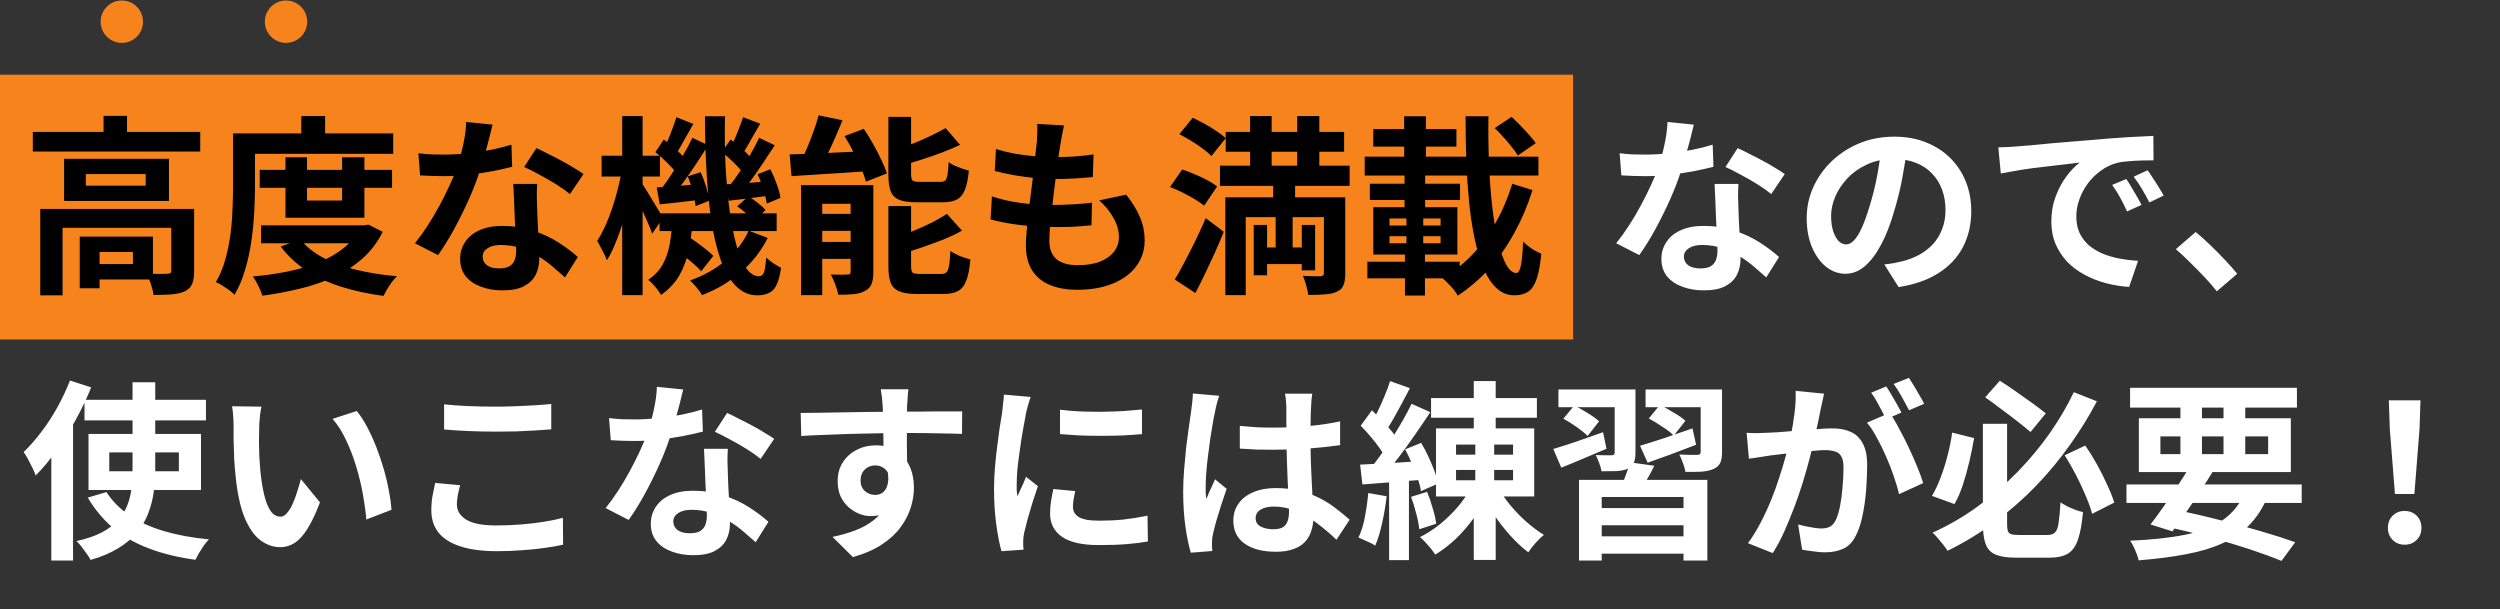
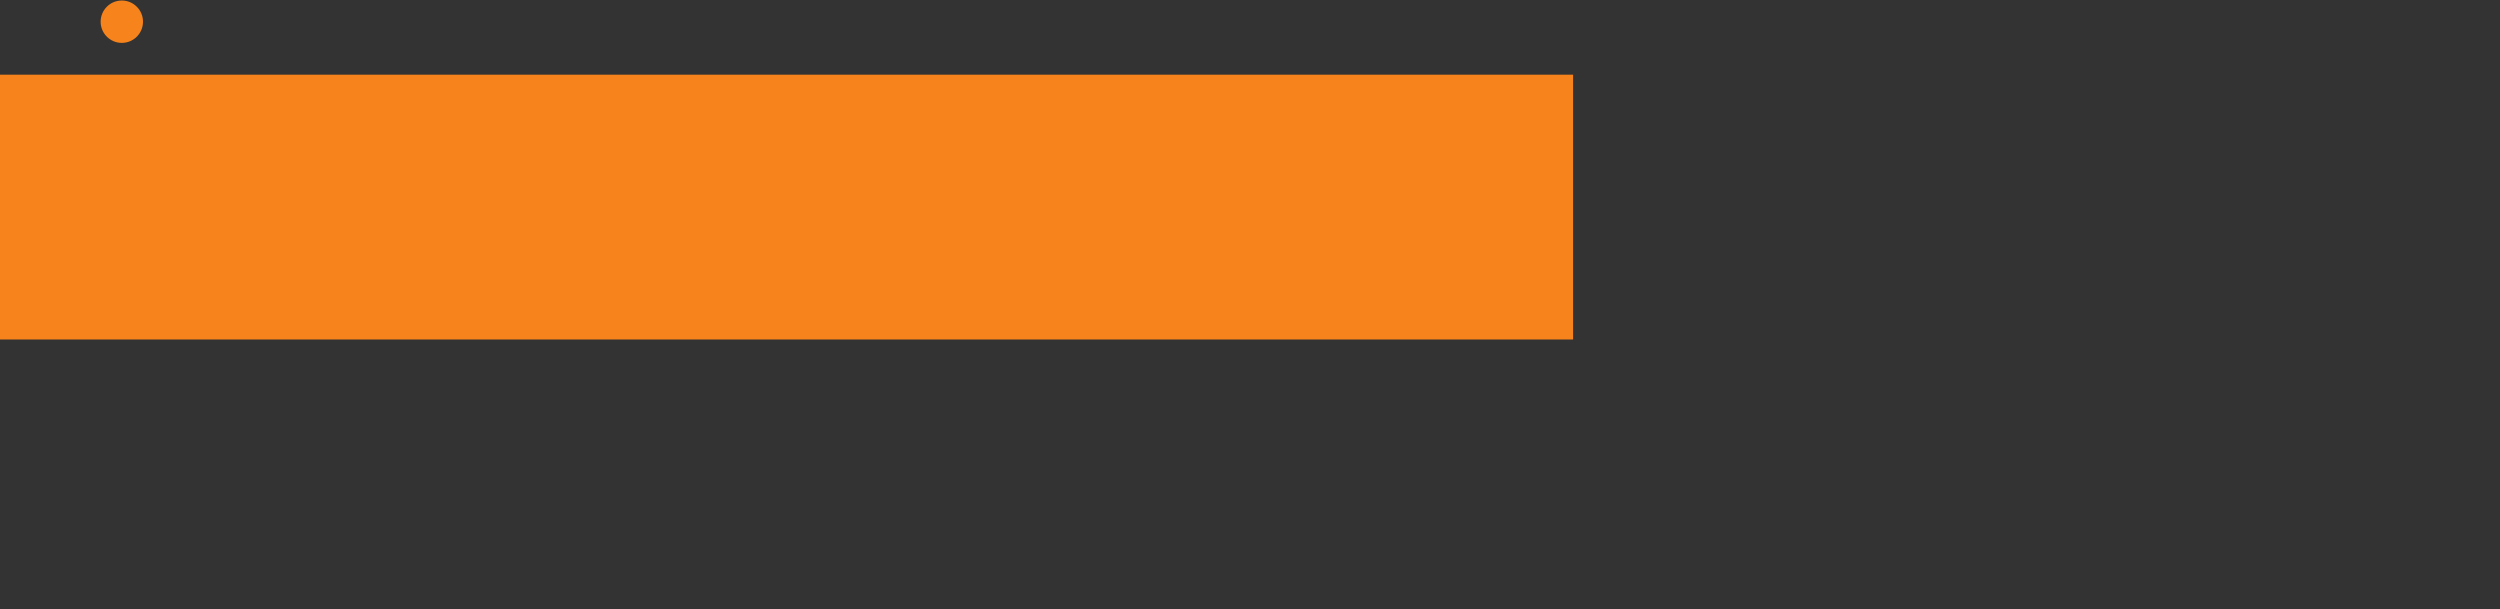
<svg xmlns="http://www.w3.org/2000/svg" width="472" height="115" viewBox="0 0 472 115" fill="none">
  <rect x="0" y="0" width="472" height="115" fill="#333333" stroke="none" />
  <rect y="14.098" width="297" height="50" fill="#F6831B" />
-   <path d="M6.196 24.903H37.804V28.611H6.196V24.903ZM19.552 21.879H23.98V26.739H19.552V21.879ZM7.6 39.447H33.952V43.011H11.812V55.755H7.6V39.447ZM32.332 39.447H36.652V51.183C36.652 52.167 36.532 52.959 36.292 53.559C36.052 54.183 35.584 54.663 34.888 54.999C34.192 55.311 33.364 55.503 32.404 55.575C31.444 55.647 30.304 55.683 28.984 55.683C28.912 55.083 28.744 54.387 28.48 53.595C28.216 52.827 27.94 52.179 27.652 51.651C28.492 51.675 29.296 51.699 30.064 51.723C30.856 51.723 31.372 51.711 31.612 51.687C31.9 51.663 32.092 51.615 32.188 51.543C32.284 51.471 32.332 51.327 32.332 51.111V39.447ZM15.052 44.667H18.796V54.423H15.052V44.667ZM16.96 44.667H28.876V52.767H16.96V49.851H25.096V47.583H16.96V44.667ZM16.204 32.859V35.055H27.508V32.859H16.204ZM12.1 29.979H31.9V37.935H12.1V29.979ZM49.036 32.067H74.02V35.451H49.036V32.067ZM49.288 42.543H69.052V45.927H49.288V42.543ZM53.896 29.691H57.964V37.863H64.588V29.691H68.8V41.103H53.896V29.691ZM67.972 42.543H68.8L69.556 42.399L72.256 43.767C71.296 45.711 70.036 47.379 68.476 48.771C66.94 50.139 65.176 51.291 63.184 52.227C61.216 53.163 59.08 53.907 56.776 54.459C54.472 55.035 52.06 55.491 49.54 55.827C49.372 55.275 49.108 54.639 48.748 53.919C48.412 53.223 48.076 52.647 47.74 52.191C50.02 51.999 52.216 51.687 54.328 51.255C56.464 50.823 58.42 50.247 60.196 49.527C61.972 48.807 63.52 47.919 64.84 46.863C66.184 45.783 67.228 44.535 67.972 43.119V42.543ZM56.704 45.207C57.784 46.551 59.224 47.703 61.024 48.663C62.824 49.599 64.9 50.355 67.252 50.931C69.604 51.507 72.172 51.915 74.956 52.155C74.644 52.443 74.32 52.803 73.984 53.235C73.672 53.691 73.372 54.147 73.084 54.603C72.82 55.059 72.592 55.479 72.4 55.863C69.496 55.479 66.832 54.903 64.408 54.135C61.984 53.367 59.812 52.359 57.892 51.111C55.972 49.839 54.34 48.315 52.996 46.539L56.704 45.207ZM56.884 21.915H61.384V27.351H56.884V21.915ZM46.084 25.191H74.236V29.043H46.084V25.191ZM43.996 25.191H48.136V35.307C48.136 36.795 48.088 38.415 47.992 40.167C47.896 41.919 47.716 43.719 47.452 45.567C47.188 47.415 46.792 49.215 46.264 50.967C45.76 52.695 45.1 54.255 44.284 55.647C44.044 55.407 43.708 55.119 43.276 54.783C42.844 54.471 42.4 54.171 41.944 53.883C41.488 53.595 41.092 53.391 40.756 53.271C41.5 51.999 42.088 50.595 42.52 49.059C42.952 47.523 43.276 45.963 43.492 44.379C43.708 42.771 43.84 41.187 43.888 39.627C43.96 38.067 43.996 36.627 43.996 35.307V25.191ZM78.988 28.935C79.756 29.031 80.572 29.103 81.436 29.151C82.324 29.175 83.104 29.187 83.776 29.187C85.264 29.187 86.764 29.103 88.276 28.935C89.812 28.767 91.288 28.551 92.704 28.287C94.12 27.999 95.404 27.675 96.556 27.315L96.7 31.491C95.668 31.755 94.432 32.031 92.992 32.319C91.576 32.583 90.076 32.811 88.492 33.003C86.908 33.171 85.348 33.255 83.812 33.255C83.092 33.255 82.36 33.243 81.616 33.219C80.872 33.195 80.104 33.159 79.312 33.111L78.988 28.935ZM92.992 23.535C92.848 24.135 92.656 24.915 92.416 25.875C92.176 26.835 91.9 27.843 91.588 28.899C91.3 29.955 90.988 30.999 90.652 32.031C90.124 33.759 89.428 35.595 88.564 37.539C87.7 39.483 86.764 41.379 85.756 43.227C84.748 45.075 83.728 46.719 82.696 48.159L78.34 45.927C79.156 44.919 79.96 43.803 80.752 42.579C81.544 41.355 82.288 40.095 82.984 38.799C83.68 37.503 84.304 36.255 84.856 35.055C85.432 33.831 85.888 32.727 86.224 31.743C86.68 30.471 87.076 29.055 87.412 27.495C87.772 25.911 87.976 24.423 88.024 23.031L92.992 23.535ZM101.416 34.731C101.368 35.499 101.344 36.267 101.344 37.035C101.368 37.779 101.392 38.547 101.416 39.339C101.44 39.891 101.464 40.599 101.488 41.463C101.536 42.303 101.584 43.203 101.632 44.163C101.68 45.099 101.716 45.999 101.74 46.863C101.788 47.703 101.812 48.375 101.812 48.879C101.812 49.983 101.584 50.991 101.128 51.903C100.672 52.791 99.94 53.499 98.932 54.027C97.948 54.555 96.592 54.819 94.864 54.819C93.376 54.819 92.032 54.591 90.832 54.135C89.632 53.703 88.672 53.055 87.952 52.191C87.232 51.303 86.872 50.199 86.872 48.879C86.872 47.703 87.184 46.647 87.808 45.711C88.432 44.751 89.332 44.007 90.508 43.479C91.708 42.927 93.148 42.651 94.828 42.651C96.94 42.651 98.884 42.951 100.66 43.551C102.436 44.127 104.032 44.871 105.448 45.783C106.864 46.695 108.076 47.607 109.084 48.519L106.672 52.371C106.024 51.795 105.28 51.147 104.44 50.427C103.624 49.707 102.7 49.035 101.668 48.411C100.66 47.787 99.556 47.271 98.356 46.863C97.18 46.455 95.908 46.251 94.54 46.251C93.508 46.251 92.68 46.455 92.056 46.863C91.432 47.271 91.12 47.799 91.12 48.447C91.12 49.119 91.384 49.659 91.912 50.067C92.464 50.475 93.232 50.679 94.216 50.679C95.032 50.679 95.68 50.547 96.16 50.283C96.64 49.995 96.976 49.599 97.168 49.095C97.36 48.567 97.456 47.979 97.456 47.331C97.456 46.779 97.432 45.999 97.384 44.991C97.336 43.983 97.276 42.867 97.204 41.643C97.156 40.419 97.108 39.195 97.06 37.971C97.012 36.747 96.964 35.667 96.916 34.731H101.416ZM107.608 36.639C106.912 36.063 106.048 35.451 105.016 34.803C103.984 34.155 102.916 33.543 101.812 32.967C100.732 32.367 99.784 31.887 98.968 31.527L101.272 27.963C101.92 28.251 102.652 28.611 103.468 29.043C104.308 29.451 105.148 29.883 105.988 30.339C106.852 30.795 107.644 31.251 108.364 31.707C109.108 32.139 109.708 32.523 110.164 32.859L107.608 36.639ZM124.528 40.275H146.632V43.623H124.528V40.275ZM127.48 47.115L129.64 44.523C130.24 44.859 130.852 45.255 131.476 45.711C132.124 46.167 132.724 46.623 133.276 47.079C133.852 47.535 134.32 47.943 134.68 48.303L132.376 51.219C132.04 50.811 131.596 50.367 131.044 49.887C130.492 49.407 129.904 48.927 129.28 48.447C128.656 47.943 128.056 47.499 127.48 47.115ZM139.18 38.943L141.304 37.071C141.88 37.431 142.48 37.851 143.104 38.331C143.728 38.811 144.208 39.255 144.544 39.663L142.312 41.715C142 41.307 141.532 40.839 140.908 40.311C140.308 39.783 139.732 39.327 139.18 38.943ZM126.904 42.039H130.72C130.6 43.863 130.36 45.615 130 47.295C129.664 48.975 129.088 50.535 128.272 51.975C127.456 53.391 126.304 54.627 124.816 55.683C124.552 55.227 124.18 54.711 123.7 54.135C123.244 53.583 122.8 53.151 122.368 52.839C123.592 52.023 124.516 51.039 125.14 49.887C125.764 48.735 126.196 47.487 126.436 46.143C126.676 44.799 126.832 43.431 126.904 42.039ZM133.096 21.951H136.876C136.804 25.239 136.84 28.383 136.984 31.383C137.152 34.383 137.404 37.155 137.74 39.699C138.076 42.219 138.508 44.415 139.036 46.287C139.564 48.135 140.176 49.575 140.872 50.607C141.592 51.639 142.396 52.155 143.284 52.155C143.716 52.155 144.028 51.927 144.22 51.471C144.412 51.015 144.556 50.067 144.652 48.627C145.06 49.011 145.528 49.383 146.056 49.743C146.584 50.079 147.052 50.355 147.46 50.571C147.268 51.939 146.992 52.995 146.632 53.739C146.296 54.483 145.828 54.999 145.228 55.287C144.652 55.599 143.896 55.755 142.96 55.755C141.4 55.755 140.044 55.155 138.892 53.955C137.764 52.779 136.816 51.135 136.048 49.023C135.304 46.887 134.716 44.403 134.284 41.571C133.876 38.715 133.576 35.631 133.384 32.319C133.192 28.983 133.096 25.527 133.096 21.951ZM141.34 43.551L144.94 44.919C143.692 47.415 142 49.575 139.864 51.399C137.728 53.223 135.292 54.663 132.556 55.719C132.34 55.311 131.992 54.831 131.512 54.279C131.056 53.727 130.648 53.283 130.288 52.947C132.88 52.035 135.124 50.775 137.02 49.167C138.94 47.559 140.38 45.687 141.34 43.551ZM136.3 28.719L137.92 26.343C138.664 26.871 139.432 27.495 140.224 28.215C141.04 28.935 141.64 29.583 142.024 30.159L140.368 32.823C139.984 32.223 139.396 31.539 138.604 30.771C137.812 29.979 137.044 29.295 136.3 28.719ZM143.032 32.895L145.444 31.959C145.9 32.847 146.308 33.795 146.668 34.803C147.028 35.787 147.256 36.639 147.352 37.359L144.76 38.439C144.664 37.695 144.448 36.807 144.112 35.775C143.8 34.719 143.44 33.759 143.032 32.895ZM136.948 34.803C138.052 34.755 139.288 34.683 140.656 34.587C142.024 34.467 143.464 34.347 144.976 34.227L145.048 36.963C143.728 37.131 142.444 37.299 141.196 37.467C139.948 37.635 138.748 37.779 137.596 37.899L136.948 34.803ZM140.296 22.131L143.536 23.355C142.936 24.363 142.336 25.395 141.736 26.451C141.16 27.507 140.632 28.395 140.152 29.115L137.848 28.071C138.136 27.519 138.424 26.907 138.712 26.235C139.024 25.539 139.312 24.831 139.576 24.111C139.864 23.391 140.104 22.731 140.296 22.131ZM143.32 26.019L146.272 27.423C145.624 28.431 144.928 29.487 144.184 30.591C143.464 31.695 142.732 32.751 141.988 33.759C141.268 34.767 140.584 35.655 139.936 36.423L137.668 35.163C138.316 34.371 138.988 33.447 139.684 32.391C140.38 31.311 141.052 30.219 141.7 29.115C142.348 27.987 142.888 26.955 143.32 26.019ZM123.736 28.719L125.32 26.343C126.064 26.871 126.832 27.495 127.624 28.215C128.44 28.935 129.052 29.583 129.46 30.159L127.768 32.823C127.384 32.223 126.796 31.539 126.004 30.771C125.212 29.979 124.456 29.295 123.736 28.719ZM129.856 33.291L132.268 32.499C132.676 33.363 133.036 34.311 133.348 35.343C133.66 36.351 133.852 37.203 133.924 37.899L131.332 38.907C131.26 38.163 131.08 37.263 130.792 36.207C130.528 35.151 130.216 34.179 129.856 33.291ZM123.988 35.379C125.068 35.307 126.304 35.223 127.696 35.127C129.112 35.007 130.576 34.887 132.088 34.767L132.16 37.719C130.84 37.887 129.532 38.043 128.236 38.187C126.964 38.331 125.74 38.463 124.564 38.583L123.988 35.379ZM127.696 22.131L130.9 23.391C130.324 24.399 129.736 25.443 129.136 26.523C128.56 27.579 128.032 28.479 127.552 29.223L125.248 28.215C125.536 27.663 125.836 27.039 126.148 26.343C126.46 25.623 126.748 24.891 127.012 24.147C127.3 23.403 127.528 22.731 127.696 22.131ZM130.72 26.019L133.708 27.423C133.036 28.479 132.316 29.595 131.548 30.771C130.78 31.923 130.012 33.039 129.244 34.119C128.476 35.175 127.744 36.111 127.048 36.927L124.816 35.703C125.488 34.839 126.184 33.843 126.904 32.715C127.624 31.587 128.32 30.435 128.992 29.259C129.688 28.083 130.264 27.003 130.72 26.019ZM113.584 29.403H124.6V33.327H113.584V29.403ZM117.472 21.915H121.324V55.719H117.472V21.915ZM117.4 32.139L119.632 32.895C119.416 34.287 119.14 35.751 118.804 37.287C118.468 38.799 118.084 40.287 117.652 41.751C117.22 43.215 116.74 44.583 116.212 45.855C115.708 47.127 115.168 48.219 114.592 49.131C114.4 48.603 114.112 47.991 113.728 47.295C113.368 46.575 113.044 45.975 112.756 45.495C113.26 44.703 113.752 43.791 114.232 42.759C114.712 41.703 115.156 40.575 115.564 39.375C115.972 38.151 116.332 36.927 116.644 35.703C116.956 34.455 117.208 33.267 117.4 32.139ZM121.108 34.515C121.3 34.755 121.588 35.187 121.972 35.811C122.356 36.411 122.764 37.083 123.196 37.827C123.652 38.547 124.06 39.219 124.42 39.843C124.78 40.443 125.032 40.875 125.176 41.139L123.124 44.127C122.956 43.599 122.716 42.975 122.404 42.255C122.092 41.511 121.756 40.755 121.396 39.987C121.036 39.195 120.688 38.463 120.352 37.791C120.016 37.095 119.752 36.531 119.56 36.099L121.108 34.515ZM154.552 21.771L159.052 22.707C158.62 23.811 158.152 24.927 157.648 26.055C157.168 27.159 156.676 28.215 156.172 29.223C155.692 30.207 155.224 31.083 154.768 31.851L150.988 30.879C151.444 30.063 151.888 29.127 152.32 28.071C152.776 27.015 153.196 25.935 153.58 24.831C153.988 23.727 154.312 22.707 154.552 21.771ZM149.08 29.151C150.376 29.103 151.864 29.055 153.544 29.007C155.224 28.935 156.988 28.851 158.836 28.755C160.684 28.659 162.544 28.575 164.416 28.503L164.38 32.283C162.604 32.403 160.828 32.523 159.052 32.643C157.276 32.763 155.572 32.871 153.94 32.967C152.308 33.063 150.808 33.159 149.44 33.255L149.08 29.151ZM151.24 34.947H162.652V38.475H155.236V55.719H151.24V34.947ZM160.6 34.947H164.884V51.363C164.884 52.299 164.776 53.043 164.56 53.595C164.344 54.171 163.924 54.615 163.3 54.927C162.7 55.263 161.98 55.467 161.14 55.539C160.3 55.611 159.34 55.647 158.26 55.647C158.164 55.071 157.972 54.411 157.684 53.667C157.42 52.947 157.144 52.335 156.856 51.831C157.504 51.855 158.14 51.867 158.764 51.867C159.388 51.867 159.808 51.855 160.024 51.831C160.264 51.831 160.42 51.795 160.492 51.723C160.564 51.651 160.6 51.507 160.6 51.291V34.947ZM153.04 40.383H163.048V43.587H153.04V40.383ZM153.04 45.675H163.048V48.879H153.04V45.675ZM167.728 22.059H172.012V32.895C172.012 33.519 172.108 33.915 172.3 34.083C172.492 34.251 172.924 34.335 173.596 34.335C173.74 34.335 173.992 34.335 174.352 34.335C174.712 34.335 175.096 34.335 175.504 34.335C175.936 34.335 176.332 34.335 176.692 34.335C177.076 34.335 177.364 34.335 177.556 34.335C177.964 34.335 178.264 34.251 178.456 34.083C178.648 33.891 178.792 33.531 178.888 33.003C178.984 32.451 179.056 31.647 179.104 30.591C179.392 30.831 179.764 31.059 180.22 31.275C180.676 31.467 181.144 31.647 181.624 31.815C182.104 31.983 182.536 32.115 182.92 32.211C182.776 33.771 182.524 34.983 182.164 35.847C181.828 36.711 181.324 37.323 180.652 37.683C179.98 38.019 179.08 38.187 177.952 38.187C177.784 38.187 177.532 38.187 177.196 38.187C176.86 38.187 176.476 38.187 176.044 38.187C175.636 38.187 175.228 38.187 174.82 38.187C174.436 38.187 174.076 38.187 173.74 38.187C173.428 38.187 173.188 38.187 173.02 38.187C171.604 38.187 170.512 38.031 169.744 37.719C168.976 37.383 168.448 36.843 168.16 36.099C167.872 35.331 167.728 34.275 167.728 32.931V22.059ZM178.528 24.183L181.264 27.351C180.184 27.855 179.02 28.347 177.772 28.827C176.548 29.283 175.3 29.715 174.028 30.123C172.756 30.531 171.52 30.891 170.32 31.203C170.224 30.795 170.044 30.303 169.78 29.727C169.54 29.151 169.312 28.659 169.096 28.251C170.2 27.891 171.328 27.495 172.48 27.063C173.632 26.607 174.724 26.127 175.756 25.623C176.812 25.119 177.736 24.639 178.528 24.183ZM167.728 38.907H172.012V50.247C172.012 50.895 172.108 51.303 172.3 51.471C172.516 51.639 172.972 51.723 173.668 51.723C173.812 51.723 174.064 51.723 174.424 51.723C174.784 51.723 175.18 51.723 175.612 51.723C176.068 51.723 176.488 51.723 176.872 51.723C177.28 51.723 177.568 51.723 177.736 51.723C178.168 51.723 178.492 51.615 178.708 51.399C178.924 51.183 179.08 50.763 179.176 50.139C179.296 49.515 179.38 48.591 179.428 47.367C179.884 47.703 180.484 48.027 181.228 48.339C181.972 48.627 182.632 48.843 183.208 48.987C183.064 50.667 182.812 51.975 182.452 52.911C182.116 53.871 181.6 54.543 180.904 54.927C180.232 55.311 179.32 55.503 178.168 55.503C177.976 55.503 177.7 55.503 177.34 55.503C177.004 55.503 176.62 55.503 176.188 55.503C175.78 55.503 175.36 55.503 174.928 55.503C174.52 55.503 174.148 55.503 173.812 55.503C173.476 55.503 173.212 55.503 173.02 55.503C171.628 55.503 170.548 55.335 169.78 54.999C169.012 54.687 168.472 54.147 168.16 53.379C167.872 52.635 167.728 51.603 167.728 50.283V38.907ZM178.78 40.383L181.624 43.551C180.544 44.151 179.356 44.715 178.06 45.243C176.764 45.747 175.456 46.227 174.136 46.683C172.816 47.139 171.52 47.547 170.248 47.907C170.152 47.499 169.972 46.995 169.708 46.395C169.468 45.795 169.228 45.291 168.988 44.883C170.164 44.499 171.352 44.055 172.552 43.551C173.752 43.047 174.892 42.531 175.972 42.003C177.052 41.451 177.988 40.911 178.78 40.383ZM159.448 25.695L163.084 24.327C163.684 25.191 164.26 26.127 164.812 27.135C165.388 28.143 165.904 29.139 166.36 30.123C166.84 31.083 167.2 31.959 167.44 32.751L163.48 34.299C163.288 33.531 162.976 32.655 162.544 31.671C162.136 30.687 161.656 29.679 161.104 28.647C160.576 27.591 160.024 26.607 159.448 25.695ZM200.884 23.679C200.74 24.327 200.62 24.903 200.524 25.407C200.428 25.911 200.344 26.403 200.272 26.883C200.176 27.387 200.056 28.119 199.912 29.079C199.792 30.015 199.648 31.083 199.48 32.283C199.336 33.459 199.18 34.695 199.012 35.991C198.868 37.263 198.724 38.511 198.58 39.735C198.436 40.959 198.316 42.075 198.22 43.083C198.148 44.091 198.112 44.895 198.112 45.495C198.112 46.983 198.556 48.123 199.444 48.915C200.356 49.683 201.7 50.067 203.476 50.067C205.156 50.067 206.572 49.839 207.724 49.383C208.876 48.903 209.752 48.267 210.352 47.475C210.952 46.683 211.252 45.795 211.252 44.811C211.252 43.587 210.928 42.399 210.28 41.247C209.656 40.071 208.744 38.931 207.544 37.827L212.62 36.747C213.82 38.259 214.696 39.699 215.248 41.067C215.824 42.411 216.112 43.851 216.112 45.387C216.112 47.187 215.596 48.795 214.564 50.211C213.532 51.627 212.056 52.731 210.136 53.523C208.24 54.315 205.972 54.711 203.332 54.711C201.46 54.711 199.792 54.423 198.328 53.847C196.864 53.271 195.724 52.359 194.908 51.111C194.092 49.863 193.684 48.243 193.684 46.251C193.684 45.507 193.744 44.523 193.864 43.299C193.984 42.051 194.128 40.683 194.296 39.195C194.488 37.683 194.68 36.159 194.872 34.623C195.064 33.063 195.232 31.587 195.376 30.195C195.544 28.803 195.676 27.603 195.772 26.595C195.82 25.755 195.844 25.119 195.844 24.687C195.868 24.231 195.856 23.799 195.808 23.391L200.884 23.679ZM188.032 28.143C189.112 28.479 190.288 28.767 191.56 29.007C192.832 29.223 194.14 29.391 195.484 29.511C196.828 29.607 198.1 29.655 199.3 29.655C200.716 29.655 202.036 29.607 203.26 29.511C204.484 29.415 205.552 29.295 206.464 29.151L206.32 33.435C205.24 33.531 204.16 33.615 203.08 33.687C202 33.759 200.704 33.795 199.192 33.795C197.968 33.795 196.696 33.735 195.376 33.615C194.056 33.471 192.748 33.291 191.452 33.075C190.156 32.835 188.944 32.571 187.816 32.283L188.032 28.143ZM187.276 37.071C188.572 37.503 189.88 37.839 191.2 38.079C192.544 38.319 193.864 38.487 195.16 38.583C196.48 38.655 197.74 38.691 198.94 38.691C200.044 38.691 201.232 38.655 202.504 38.583C203.8 38.511 205.024 38.403 206.176 38.259L206.068 42.543C205.06 42.639 204.028 42.723 202.972 42.795C201.916 42.843 200.824 42.867 199.696 42.867C197.296 42.867 194.992 42.747 192.784 42.507C190.576 42.243 188.656 41.883 187.024 41.427L187.276 37.071ZM231.412 24.903H253.768V28.647H231.412V24.903ZM230.332 31.275H254.812V35.091H230.332V31.275ZM237.892 46.719H247.108V49.851H237.892V46.719ZM236.02 21.915H240.088V34.515H236.02V21.915ZM244.912 21.915H249.088V34.515H244.912V21.915ZM236.704 42.471H239.224V51.975H236.704V42.471ZM245.776 42.471H248.296V51.039H245.776V42.471ZM249.952 37.251H253.984V51.615C253.984 52.551 253.876 53.283 253.66 53.811C253.468 54.363 253.048 54.783 252.4 55.071C251.8 55.359 251.056 55.527 250.168 55.575C249.28 55.647 248.224 55.683 247 55.683C246.928 55.155 246.796 54.543 246.604 53.847C246.412 53.175 246.208 52.587 245.992 52.083C246.664 52.107 247.336 52.131 248.008 52.155C248.68 52.155 249.124 52.155 249.34 52.155C249.748 52.131 249.952 51.939 249.952 51.579V37.251ZM231.34 37.251H251.428V40.995H235.192V55.719H231.34V37.251ZM222.664 25.335L225.184 22.239C225.904 22.575 226.66 22.959 227.452 23.391C228.244 23.823 228.988 24.279 229.684 24.759C230.38 25.215 230.956 25.659 231.412 26.091L228.712 29.475C228.328 29.043 227.788 28.575 227.092 28.071C226.42 27.567 225.688 27.075 224.896 26.595C224.128 26.115 223.384 25.695 222.664 25.335ZM220.9 35.307L223.204 31.995C223.948 32.235 224.728 32.535 225.544 32.895C226.384 33.231 227.176 33.603 227.92 34.011C228.688 34.419 229.312 34.815 229.792 35.199L227.344 38.835C226.888 38.451 226.3 38.043 225.58 37.611C224.86 37.179 224.092 36.759 223.276 36.351C222.46 35.943 221.668 35.595 220.9 35.307ZM221.8 52.767C222.376 51.831 222.988 50.739 223.636 49.491C224.308 48.219 224.992 46.875 225.688 45.459C226.384 44.019 227.032 42.591 227.632 41.175L231.052 43.767C230.524 45.063 229.96 46.383 229.36 47.727C228.76 49.047 228.148 50.355 227.524 51.651C226.924 52.923 226.312 54.147 225.688 55.323L221.8 52.767ZM240.376 33.903H244.516V40.059H244.048V48.879H240.844V40.059H240.376V33.903ZM282.208 24.183L285.376 22.059C286.192 22.803 287.032 23.643 287.896 24.579C288.784 25.515 289.468 26.331 289.948 27.027L286.564 29.367C286.3 28.887 285.916 28.347 285.412 27.747C284.932 27.123 284.404 26.499 283.828 25.875C283.276 25.251 282.736 24.687 282.208 24.183ZM257.656 29.583H290.452V33.147H257.656V29.583ZM259.276 24.363H274.972V27.675H259.276V24.363ZM258.628 34.695H275.656V37.755H258.628V34.695ZM258.16 49.419H275.584V52.551H258.16V49.419ZM265.108 21.951H269.212V32.895H265.108V21.951ZM262.336 44.595V45.927H271.984V44.595H262.336ZM262.336 41.247V42.579H271.984V41.247H262.336ZM259.276 39.123H275.152V48.051H259.276V39.123ZM265.54 40.455H268.708V47.295H269.032V55.791H265.252V47.295H265.54V40.455ZM265.18 32.895H269.068V39.915H265.18V32.895ZM276.7 21.951H281.02C280.972 25.047 281.008 28.047 281.128 30.951C281.248 33.855 281.452 36.555 281.74 39.051C282.028 41.523 282.388 43.695 282.82 45.567C283.276 47.439 283.792 48.903 284.368 49.959C284.968 51.015 285.604 51.543 286.276 51.543C286.66 51.543 286.948 51.075 287.14 50.139C287.332 49.203 287.476 47.691 287.572 45.603C288.028 46.083 288.58 46.539 289.228 46.971C289.876 47.379 290.464 47.691 290.992 47.907C290.8 49.995 290.5 51.603 290.092 52.731C289.708 53.859 289.18 54.639 288.508 55.071C287.836 55.527 286.96 55.755 285.88 55.755C284.632 55.755 283.528 55.311 282.568 54.423C281.632 53.559 280.828 52.359 280.156 50.823C279.484 49.263 278.92 47.427 278.464 45.315C278.008 43.179 277.648 40.863 277.384 38.367C277.144 35.847 276.964 33.207 276.844 30.447C276.748 27.663 276.7 24.831 276.7 21.951ZM285.52 34.695L289.336 35.883C288.424 38.787 287.284 41.475 285.916 43.947C284.572 46.419 283.012 48.651 281.236 50.643C279.46 52.611 277.456 54.339 275.224 55.827C274.936 55.275 274.504 54.687 273.928 54.063C273.376 53.463 272.848 52.947 272.344 52.515C274.408 51.315 276.28 49.839 277.96 48.087C279.664 46.311 281.14 44.295 282.388 42.039C283.66 39.783 284.704 37.335 285.52 34.695Z" fill="black" />
-   <path d="M305.788 28.935C306.556 29.031 307.372 29.103 308.236 29.151C309.124 29.175 309.904 29.187 310.576 29.187C312.064 29.187 313.564 29.103 315.076 28.935C316.612 28.767 318.088 28.551 319.504 28.287C320.92 27.999 322.204 27.675 323.356 27.315L323.5 31.491C322.468 31.755 321.232 32.031 319.792 32.319C318.376 32.583 316.876 32.811 315.292 33.003C313.708 33.171 312.148 33.255 310.612 33.255C309.892 33.255 309.16 33.243 308.416 33.219C307.672 33.195 306.904 33.159 306.112 33.111L305.788 28.935ZM319.792 23.535C319.648 24.135 319.456 24.915 319.216 25.875C318.976 26.835 318.7 27.843 318.388 28.899C318.1 29.955 317.788 30.999 317.452 32.031C316.924 33.759 316.228 35.595 315.364 37.539C314.5 39.483 313.564 41.379 312.556 43.227C311.548 45.075 310.528 46.719 309.496 48.159L305.14 45.927C305.956 44.919 306.76 43.803 307.552 42.579C308.344 41.355 309.088 40.095 309.784 38.799C310.48 37.503 311.104 36.255 311.656 35.055C312.232 33.831 312.688 32.727 313.024 31.743C313.48 30.471 313.876 29.055 314.212 27.495C314.572 25.911 314.776 24.423 314.824 23.031L319.792 23.535ZM328.216 34.731C328.168 35.499 328.144 36.267 328.144 37.035C328.168 37.779 328.192 38.547 328.216 39.339C328.24 39.891 328.264 40.599 328.288 41.463C328.336 42.303 328.384 43.203 328.432 44.163C328.48 45.099 328.516 45.999 328.54 46.863C328.588 47.703 328.612 48.375 328.612 48.879C328.612 49.983 328.384 50.991 327.928 51.903C327.472 52.791 326.74 53.499 325.732 54.027C324.748 54.555 323.392 54.819 321.664 54.819C320.176 54.819 318.832 54.591 317.632 54.135C316.432 53.703 315.472 53.055 314.752 52.191C314.032 51.303 313.672 50.199 313.672 48.879C313.672 47.703 313.984 46.647 314.608 45.711C315.232 44.751 316.132 44.007 317.308 43.479C318.508 42.927 319.948 42.651 321.628 42.651C323.74 42.651 325.684 42.951 327.46 43.551C329.236 44.127 330.832 44.871 332.248 45.783C333.664 46.695 334.876 47.607 335.884 48.519L333.472 52.371C332.824 51.795 332.08 51.147 331.24 50.427C330.424 49.707 329.5 49.035 328.468 48.411C327.46 47.787 326.356 47.271 325.156 46.863C323.98 46.455 322.708 46.251 321.34 46.251C320.308 46.251 319.48 46.455 318.856 46.863C318.232 47.271 317.92 47.799 317.92 48.447C317.92 49.119 318.184 49.659 318.712 50.067C319.264 50.475 320.032 50.679 321.016 50.679C321.832 50.679 322.48 50.547 322.96 50.283C323.44 49.995 323.776 49.599 323.968 49.095C324.16 48.567 324.256 47.979 324.256 47.331C324.256 46.779 324.232 45.999 324.184 44.991C324.136 43.983 324.076 42.867 324.004 41.643C323.956 40.419 323.908 39.195 323.86 37.971C323.812 36.747 323.764 35.667 323.716 34.731H328.216ZM334.408 36.639C333.712 36.063 332.848 35.451 331.816 34.803C330.784 34.155 329.716 33.543 328.612 32.967C327.532 32.367 326.584 31.887 325.768 31.527L328.072 27.963C328.72 28.251 329.452 28.611 330.268 29.043C331.108 29.451 331.948 29.883 332.788 30.339C333.652 30.795 334.444 31.251 335.164 31.707C335.908 32.139 336.508 32.523 336.964 32.859L334.408 36.639ZM360.076 27.855C359.836 29.679 359.524 31.623 359.14 33.687C358.756 35.751 358.24 37.839 357.592 39.951C356.896 42.375 356.08 44.463 355.144 46.215C354.208 47.967 353.176 49.323 352.048 50.283C350.944 51.219 349.732 51.687 348.412 51.687C347.092 51.687 345.868 51.243 344.74 50.355C343.636 49.443 342.748 48.195 342.076 46.611C341.428 45.027 341.104 43.227 341.104 41.211C341.104 39.123 341.524 37.155 342.364 35.307C343.204 33.459 344.368 31.827 345.856 30.411C347.368 28.971 349.12 27.843 351.112 27.027C353.128 26.211 355.3 25.803 357.628 25.803C359.86 25.803 361.864 26.163 363.64 26.883C365.44 27.603 366.976 28.599 368.248 29.871C369.52 31.143 370.492 32.631 371.164 34.335C371.836 36.039 372.172 37.875 372.172 39.843C372.172 42.363 371.656 44.619 370.624 46.611C369.592 48.603 368.056 50.247 366.016 51.543C364 52.839 361.48 53.727 358.456 54.207L355.756 49.923C356.452 49.851 357.064 49.767 357.592 49.671C358.12 49.575 358.624 49.467 359.104 49.347C360.256 49.059 361.324 48.651 362.308 48.123C363.316 47.571 364.192 46.899 364.936 46.107C365.68 45.291 366.256 44.343 366.664 43.263C367.096 42.183 367.312 40.995 367.312 39.699C367.312 38.283 367.096 36.987 366.664 35.811C366.232 34.635 365.596 33.615 364.756 32.751C363.916 31.863 362.896 31.191 361.696 30.735C360.496 30.255 359.116 30.015 357.556 30.015C355.636 30.015 353.944 30.363 352.48 31.059C351.016 31.731 349.78 32.607 348.772 33.687C347.764 34.767 346.996 35.931 346.468 37.179C345.964 38.427 345.712 39.615 345.712 40.743C345.712 41.943 345.856 42.951 346.144 43.767C346.432 44.559 346.78 45.159 347.188 45.567C347.62 45.951 348.076 46.143 348.556 46.143C349.06 46.143 349.552 45.891 350.032 45.387C350.536 44.859 351.028 44.067 351.508 43.011C351.988 41.955 352.468 40.623 352.948 39.015C353.5 37.287 353.968 35.439 354.352 33.471C354.736 31.503 355.012 29.583 355.18 27.711L360.076 27.855ZM377.284 27.819C378.004 27.795 378.688 27.771 379.336 27.747C379.984 27.699 380.476 27.663 380.812 27.639C381.556 27.591 382.468 27.519 383.548 27.423C384.652 27.303 385.876 27.183 387.22 27.063C388.588 26.943 390.04 26.823 391.576 26.703C393.112 26.583 394.708 26.451 396.364 26.307C397.612 26.187 398.848 26.091 400.072 26.019C401.32 25.923 402.496 25.851 403.6 25.803C404.728 25.731 405.712 25.683 406.552 25.659L406.588 30.267C405.94 30.267 405.196 30.279 404.356 30.303C403.516 30.327 402.676 30.375 401.836 30.447C401.02 30.495 400.288 30.603 399.64 30.771C398.56 31.059 397.552 31.551 396.616 32.247C395.68 32.919 394.864 33.723 394.168 34.659C393.496 35.571 392.968 36.567 392.584 37.647C392.2 38.703 392.008 39.771 392.008 40.851C392.008 42.027 392.212 43.071 392.62 43.983C393.052 44.871 393.628 45.639 394.348 46.287C395.092 46.911 395.956 47.439 396.94 47.871C397.924 48.279 398.98 48.591 400.108 48.807C401.26 49.023 402.448 49.167 403.672 49.239L401.98 54.171C400.468 54.075 398.992 53.835 397.552 53.451C396.136 53.067 394.804 52.539 393.556 51.867C392.308 51.195 391.216 50.379 390.28 49.419C389.368 48.435 388.636 47.319 388.084 46.071C387.556 44.799 387.292 43.383 387.292 41.823C387.292 40.095 387.568 38.511 388.12 37.071C388.672 35.607 389.356 34.335 390.172 33.255C391.012 32.151 391.84 31.299 392.656 30.699C391.984 30.795 391.168 30.891 390.208 30.987C389.272 31.083 388.252 31.203 387.148 31.347C386.068 31.467 384.964 31.599 383.836 31.743C382.708 31.887 381.616 32.055 380.56 32.247C379.528 32.415 378.592 32.583 377.752 32.751L377.284 27.819ZM401.44 33.795C401.752 34.227 402.076 34.743 402.412 35.343C402.772 35.919 403.12 36.507 403.456 37.107C403.792 37.683 404.08 38.211 404.32 38.691L401.584 39.915C401.128 38.907 400.684 38.019 400.252 37.251C399.844 36.483 399.352 35.703 398.776 34.911L401.44 33.795ZM405.472 32.139C405.784 32.571 406.12 33.075 406.48 33.651C406.864 34.203 407.236 34.779 407.596 35.379C407.956 35.955 408.256 36.471 408.496 36.927L405.796 38.223C405.316 37.263 404.848 36.411 404.392 35.667C403.96 34.923 403.444 34.155 402.844 33.363L405.472 32.139ZM418.539 54.999C417.819 54.087 417.015 53.163 416.127 52.227C415.239 51.291 414.339 50.379 413.427 49.491C412.515 48.579 411.639 47.763 410.799 47.043L414.543 43.803C415.407 44.499 416.331 45.327 417.315 46.287C418.299 47.223 419.235 48.171 420.123 49.131C421.035 50.091 421.791 50.943 422.391 51.687L418.539 54.999ZM15.952 75.479H38.884V79.367H15.952V75.479ZM20.632 85.415V88.979H33.772V85.415H20.632ZM16.708 81.923H37.948V92.507H16.708V81.923ZM20.092 92.903C21.196 94.607 22.66 96.083 24.484 97.331C26.308 98.555 28.48 99.539 31 100.283C33.52 101.027 36.34 101.543 39.46 101.831C39.148 102.143 38.824 102.527 38.488 102.983C38.176 103.439 37.876 103.907 37.588 104.387C37.324 104.867 37.096 105.299 36.904 105.683C33.664 105.251 30.748 104.543 28.156 103.559C25.588 102.599 23.344 101.327 21.424 99.743C19.528 98.135 17.908 96.203 16.564 93.947L20.092 92.903ZM25.024 72.167H29.308V88.583C29.308 90.047 29.212 91.487 29.02 92.903C28.828 94.295 28.48 95.639 27.976 96.935C27.496 98.207 26.8 99.395 25.888 100.499C24.976 101.603 23.8 102.599 22.36 103.487C20.92 104.375 19.168 105.119 17.104 105.719C16.96 105.407 16.72 105.023 16.384 104.567C16.072 104.135 15.748 103.691 15.412 103.235C15.076 102.803 14.752 102.443 14.44 102.155C16.384 101.723 17.992 101.171 19.264 100.499C20.56 99.803 21.592 99.011 22.36 98.123C23.128 97.235 23.704 96.287 24.088 95.279C24.472 94.247 24.724 93.167 24.844 92.039C24.964 90.911 25.024 89.747 25.024 88.547V72.167ZM13.216 71.843L17.212 73.139C16.396 75.179 15.424 77.219 14.296 79.259C13.192 81.275 11.992 83.195 10.696 85.019C9.424 86.819 8.104 88.403 6.736 89.771C6.616 89.411 6.424 88.955 6.16 88.403C5.896 87.851 5.608 87.287 5.296 86.711C4.984 86.135 4.708 85.679 4.468 85.343C5.62 84.239 6.736 82.967 7.816 81.527C8.92 80.087 9.928 78.539 10.84 76.883C11.752 75.227 12.544 73.547 13.216 71.843ZM9.688 81.851L13.792 77.747V77.783V105.827H9.688V81.851ZM49.36 76.775C49.264 77.207 49.18 77.699 49.108 78.251C49.06 78.803 49.012 79.343 48.964 79.871C48.94 80.399 48.928 80.831 48.928 81.167C48.904 81.959 48.892 82.775 48.892 83.615C48.916 84.455 48.94 85.319 48.964 86.207C49.012 87.071 49.072 87.935 49.144 88.799C49.312 90.527 49.552 92.051 49.864 93.371C50.176 94.691 50.584 95.723 51.088 96.467C51.592 97.187 52.228 97.547 52.996 97.547C53.404 97.547 53.8 97.319 54.184 96.863C54.592 96.407 54.952 95.819 55.264 95.099C55.6 94.355 55.888 93.575 56.128 92.759C56.392 91.943 56.62 91.175 56.812 90.455L60.412 94.847C59.62 96.935 58.828 98.603 58.036 99.851C57.268 101.075 56.464 101.963 55.624 102.515C54.784 103.043 53.872 103.307 52.888 103.307C51.592 103.307 50.356 102.875 49.18 102.011C48.028 101.147 47.044 99.755 46.228 97.835C45.412 95.891 44.836 93.311 44.5 90.095C44.38 88.991 44.284 87.827 44.212 86.603C44.164 85.379 44.128 84.215 44.104 83.111C44.104 82.007 44.104 81.095 44.104 80.375C44.104 79.871 44.08 79.271 44.032 78.575C43.984 77.879 43.912 77.255 43.816 76.703L49.36 76.775ZM67.36 77.603C68.032 78.419 68.68 79.415 69.304 80.591C69.928 81.767 70.504 83.027 71.032 84.371C71.56 85.715 72.028 87.095 72.436 88.511C72.844 89.903 73.168 91.271 73.408 92.615C73.672 93.935 73.84 95.147 73.912 96.251L69.16 98.087C69.04 96.623 68.824 95.027 68.512 93.299C68.2 91.571 67.78 89.831 67.252 88.079C66.724 86.327 66.088 84.671 65.344 83.111C64.624 81.551 63.772 80.207 62.788 79.079L67.36 77.603ZM83.848 76.343C85.168 76.487 86.656 76.595 88.312 76.667C89.968 76.739 91.744 76.775 93.64 76.775C94.816 76.775 96.028 76.751 97.276 76.703C98.548 76.655 99.772 76.595 100.948 76.523C102.124 76.451 103.168 76.367 104.08 76.271V81.059C103.24 81.131 102.22 81.203 101.02 81.275C99.844 81.347 98.608 81.407 97.312 81.455C96.04 81.479 94.828 81.491 93.676 81.491C91.804 81.491 90.064 81.455 88.456 81.383C86.848 81.311 85.312 81.215 83.848 81.095V76.343ZM86.872 91.607C86.704 92.231 86.56 92.843 86.44 93.443C86.32 94.043 86.26 94.643 86.26 95.243C86.26 96.395 86.836 97.343 87.988 98.087C89.164 98.831 91.048 99.203 93.64 99.203C95.272 99.203 96.844 99.143 98.356 99.023C99.868 98.903 101.296 98.735 102.64 98.519C104.008 98.303 105.22 98.051 106.276 97.763L106.312 102.839C105.256 103.079 104.08 103.283 102.784 103.451C101.488 103.643 100.084 103.787 98.572 103.883C97.084 104.003 95.5 104.063 93.82 104.063C91.084 104.063 88.792 103.763 86.944 103.163C85.096 102.563 83.716 101.699 82.804 100.571C81.892 99.419 81.436 98.015 81.436 96.359C81.436 95.303 81.52 94.343 81.688 93.479C81.856 92.615 82.012 91.847 82.156 91.175L86.872 91.607ZM114.988 78.935C115.756 79.031 116.572 79.103 117.436 79.151C118.324 79.175 119.104 79.187 119.776 79.187C121.264 79.187 122.764 79.103 124.276 78.935C125.812 78.767 127.288 78.551 128.704 78.287C130.12 77.999 131.404 77.675 132.556 77.315L132.7 81.491C131.668 81.755 130.432 82.031 128.992 82.319C127.576 82.583 126.076 82.811 124.492 83.003C122.908 83.171 121.348 83.255 119.812 83.255C119.092 83.255 118.36 83.243 117.616 83.219C116.872 83.195 116.104 83.159 115.312 83.111L114.988 78.935ZM128.992 73.535C128.848 74.135 128.656 74.915 128.416 75.875C128.176 76.835 127.9 77.843 127.588 78.899C127.3 79.955 126.988 80.999 126.652 82.031C126.124 83.759 125.428 85.595 124.564 87.539C123.7 89.483 122.764 91.379 121.756 93.227C120.748 95.075 119.728 96.719 118.696 98.159L114.34 95.927C115.156 94.919 115.96 93.803 116.752 92.579C117.544 91.355 118.288 90.095 118.984 88.799C119.68 87.503 120.304 86.255 120.856 85.055C121.432 83.831 121.888 82.727 122.224 81.743C122.68 80.471 123.076 79.055 123.412 77.495C123.772 75.911 123.976 74.423 124.024 73.031L128.992 73.535ZM137.416 84.731C137.368 85.499 137.344 86.267 137.344 87.035C137.368 87.779 137.392 88.547 137.416 89.339C137.44 89.891 137.464 90.599 137.488 91.463C137.536 92.303 137.584 93.203 137.632 94.163C137.68 95.099 137.716 95.999 137.74 96.863C137.788 97.703 137.812 98.375 137.812 98.879C137.812 99.983 137.584 100.991 137.128 101.903C136.672 102.791 135.94 103.499 134.932 104.027C133.948 104.555 132.592 104.819 130.864 104.819C129.376 104.819 128.032 104.591 126.832 104.135C125.632 103.703 124.672 103.055 123.952 102.191C123.232 101.303 122.872 100.199 122.872 98.879C122.872 97.703 123.184 96.647 123.808 95.711C124.432 94.751 125.332 94.007 126.508 93.479C127.708 92.927 129.148 92.651 130.828 92.651C132.94 92.651 134.884 92.951 136.66 93.551C138.436 94.127 140.032 94.871 141.448 95.783C142.864 96.695 144.076 97.607 145.084 98.519L142.672 102.371C142.024 101.795 141.28 101.147 140.44 100.427C139.624 99.707 138.7 99.035 137.668 98.411C136.66 97.787 135.556 97.271 134.356 96.863C133.18 96.455 131.908 96.251 130.54 96.251C129.508 96.251 128.68 96.455 128.056 96.863C127.432 97.271 127.12 97.799 127.12 98.447C127.12 99.119 127.384 99.659 127.912 100.067C128.464 100.475 129.232 100.679 130.216 100.679C131.032 100.679 131.68 100.547 132.16 100.283C132.64 99.995 132.976 99.599 133.168 99.095C133.36 98.567 133.456 97.979 133.456 97.331C133.456 96.779 133.432 95.999 133.384 94.991C133.336 93.983 133.276 92.867 133.204 91.643C133.156 90.419 133.108 89.195 133.06 87.971C133.012 86.747 132.964 85.667 132.916 84.731H137.416ZM143.608 86.639C142.912 86.063 142.048 85.451 141.016 84.803C139.984 84.155 138.916 83.543 137.812 82.967C136.732 82.367 135.784 81.887 134.968 81.527L137.272 77.963C137.92 78.251 138.652 78.611 139.468 79.043C140.308 79.451 141.148 79.883 141.988 80.339C142.852 80.795 143.644 81.251 144.364 81.707C145.108 82.139 145.708 82.523 146.164 82.859L143.608 86.639ZM171.508 73.499C171.484 73.691 171.448 74.003 171.4 74.435C171.376 74.843 171.352 75.263 171.328 75.695C171.304 76.103 171.28 76.403 171.256 76.595C171.232 77.075 171.22 77.723 171.22 78.539C171.22 79.331 171.22 80.219 171.22 81.203C171.22 82.187 171.22 83.183 171.22 84.191C171.244 85.175 171.256 86.111 171.256 86.999C171.28 87.863 171.292 88.583 171.292 89.159L166.792 87.647C166.792 87.191 166.792 86.591 166.792 85.847C166.792 85.079 166.792 84.251 166.792 83.363C166.792 82.451 166.78 81.551 166.756 80.663C166.756 79.775 166.744 78.971 166.72 78.251C166.696 77.531 166.672 76.991 166.648 76.631C166.6 75.887 166.54 75.239 166.468 74.687C166.396 74.111 166.336 73.715 166.288 73.499H171.508ZM151.168 77.963C152.224 77.963 153.424 77.951 154.768 77.927C156.112 77.903 157.516 77.879 158.98 77.855C160.444 77.831 161.884 77.807 163.3 77.783C164.716 77.759 166.048 77.747 167.296 77.747C168.544 77.723 169.624 77.711 170.536 77.711C171.448 77.711 172.444 77.711 173.524 77.711C174.604 77.687 175.672 77.675 176.728 77.675C177.784 77.675 178.744 77.675 179.608 77.675C180.496 77.675 181.18 77.675 181.66 77.675L181.624 81.923C180.496 81.875 179.008 81.839 177.16 81.815C175.312 81.767 173.056 81.743 170.392 81.743C168.76 81.743 167.104 81.767 165.424 81.815C163.744 81.839 162.076 81.875 160.42 81.923C158.764 81.971 157.168 82.031 155.632 82.103C154.096 82.151 152.644 82.223 151.276 82.319L151.168 77.963ZM170.644 88.619C170.644 90.587 170.404 92.219 169.924 93.515C169.468 94.811 168.772 95.795 167.836 96.467C166.9 97.115 165.736 97.439 164.344 97.439C163.672 97.439 162.964 97.295 162.22 97.007C161.5 96.719 160.828 96.299 160.204 95.747C159.58 95.195 159.076 94.511 158.692 93.695C158.332 92.879 158.152 91.919 158.152 90.815C158.152 89.447 158.476 88.271 159.124 87.287C159.772 86.279 160.636 85.499 161.716 84.947C162.82 84.371 164.032 84.083 165.352 84.083C166.936 84.083 168.256 84.443 169.312 85.163C170.392 85.859 171.196 86.807 171.724 88.007C172.276 89.207 172.552 90.563 172.552 92.075C172.552 93.251 172.36 94.475 171.976 95.747C171.592 97.019 170.956 98.267 170.068 99.491C169.204 100.691 168.028 101.783 166.54 102.767C165.076 103.751 163.24 104.555 161.032 105.179L157.18 101.363C158.716 101.051 160.144 100.643 161.464 100.139C162.784 99.635 163.936 98.999 164.92 98.231C165.928 97.463 166.708 96.515 167.26 95.387C167.836 94.259 168.124 92.903 168.124 91.319C168.124 90.167 167.836 89.303 167.26 88.727C166.708 88.151 166.036 87.863 165.244 87.863C164.788 87.863 164.344 87.971 163.912 88.187C163.48 88.403 163.132 88.727 162.868 89.159C162.604 89.591 162.472 90.119 162.472 90.743C162.472 91.559 162.748 92.219 163.3 92.723C163.876 93.203 164.524 93.443 165.244 93.443C165.82 93.443 166.324 93.263 166.756 92.903C167.212 92.543 167.512 91.943 167.656 91.103C167.8 90.263 167.68 89.135 167.296 87.719L170.644 88.619ZM200.128 77.351C201.232 77.495 202.468 77.603 203.836 77.675C205.228 77.723 206.632 77.747 208.048 77.747C209.488 77.723 210.868 77.675 212.188 77.603C213.508 77.507 214.648 77.411 215.608 77.315V81.959C214.504 82.055 213.292 82.139 211.972 82.211C210.652 82.259 209.296 82.283 207.904 82.283C206.512 82.283 205.144 82.259 203.8 82.211C202.48 82.139 201.256 82.055 200.128 81.959V77.351ZM203.008 92.723C202.864 93.323 202.756 93.863 202.684 94.343C202.612 94.799 202.576 95.267 202.576 95.747C202.576 96.131 202.672 96.491 202.864 96.827C203.056 97.139 203.344 97.415 203.728 97.655C204.136 97.871 204.652 98.039 205.276 98.159C205.924 98.255 206.704 98.303 207.616 98.303C209.224 98.303 210.736 98.231 212.152 98.087C213.568 97.919 215.068 97.679 216.652 97.367L216.724 102.227C215.572 102.443 214.24 102.611 212.728 102.731C211.24 102.851 209.476 102.911 207.436 102.911C204.34 102.911 202.036 102.395 200.524 101.363C199.012 100.307 198.256 98.855 198.256 97.007C198.256 96.311 198.304 95.591 198.4 94.847C198.52 94.079 198.676 93.239 198.868 92.327L203.008 92.723ZM194.584 74.939C194.488 75.179 194.38 75.515 194.26 75.947C194.14 76.379 194.02 76.799 193.9 77.207C193.804 77.615 193.732 77.927 193.684 78.143C193.612 78.647 193.492 79.307 193.324 80.123C193.18 80.915 193.024 81.815 192.856 82.823C192.712 83.807 192.568 84.815 192.424 85.847C192.28 86.879 192.16 87.875 192.064 88.835C191.992 89.795 191.956 90.635 191.956 91.355C191.956 91.691 191.956 92.075 191.956 92.507C191.98 92.939 192.028 93.335 192.1 93.695C192.268 93.287 192.448 92.879 192.64 92.471C192.832 92.063 193.024 91.655 193.216 91.247C193.408 90.815 193.576 90.407 193.72 90.023L195.952 91.787C195.616 92.771 195.268 93.827 194.908 94.955C194.572 96.083 194.26 97.151 193.972 98.159C193.708 99.143 193.504 99.959 193.36 100.607C193.312 100.871 193.264 101.171 193.216 101.507C193.192 101.843 193.18 102.107 193.18 102.299C193.18 102.491 193.18 102.719 193.18 102.983C193.204 103.271 193.228 103.535 193.252 103.775L189.076 104.063C188.716 102.815 188.392 101.159 188.104 99.095C187.816 97.007 187.672 94.739 187.672 92.291C187.672 90.947 187.732 89.579 187.852 88.187C187.972 86.795 188.116 85.463 188.284 84.191C188.452 82.895 188.608 81.719 188.752 80.663C188.92 79.607 189.064 78.731 189.184 78.035C189.232 77.531 189.292 76.967 189.364 76.343C189.46 75.695 189.52 75.083 189.544 74.507L194.584 74.939ZM234.076 80.411C235.108 80.507 236.14 80.591 237.172 80.663C238.228 80.711 239.296 80.735 240.376 80.735C242.584 80.735 244.78 80.639 246.964 80.447C249.148 80.255 251.164 79.955 253.012 79.547V84.047C251.14 84.311 249.112 84.527 246.928 84.695C244.744 84.839 242.56 84.911 240.376 84.911C239.32 84.911 238.264 84.899 237.208 84.875C236.176 84.827 235.132 84.767 234.076 84.695V80.411ZM247.756 74.327C247.708 74.663 247.66 75.035 247.612 75.443C247.588 75.851 247.564 76.259 247.54 76.667C247.516 77.051 247.492 77.567 247.468 78.215C247.444 78.863 247.432 79.595 247.432 80.411C247.432 81.203 247.432 82.043 247.432 82.931C247.432 84.563 247.456 86.099 247.504 87.539C247.552 88.955 247.612 90.275 247.684 91.499C247.756 92.699 247.816 93.803 247.864 94.811C247.936 95.819 247.972 96.755 247.972 97.619C247.972 98.555 247.84 99.419 247.576 100.211C247.336 101.003 246.94 101.699 246.388 102.299C245.836 102.899 245.104 103.355 244.192 103.667C243.304 104.003 242.212 104.171 240.916 104.171C238.42 104.171 236.452 103.667 235.012 102.659C233.572 101.651 232.852 100.199 232.852 98.303C232.852 97.079 233.176 96.011 233.824 95.099C234.472 94.163 235.396 93.443 236.596 92.939C237.796 92.411 239.212 92.147 240.844 92.147C242.548 92.147 244.096 92.327 245.488 92.687C246.88 93.047 248.152 93.527 249.304 94.127C250.456 94.727 251.476 95.387 252.364 96.107C253.276 96.803 254.092 97.475 254.812 98.123L252.328 101.903C250.96 100.607 249.628 99.491 248.332 98.555C247.036 97.619 245.74 96.899 244.444 96.395C243.172 95.891 241.852 95.639 240.484 95.639C239.476 95.639 238.648 95.831 238 96.215C237.376 96.599 237.064 97.139 237.064 97.835C237.064 98.555 237.388 99.083 238.036 99.419C238.684 99.755 239.476 99.923 240.412 99.923C241.156 99.923 241.744 99.803 242.176 99.563C242.608 99.299 242.908 98.927 243.076 98.447C243.268 97.943 243.364 97.343 243.364 96.647C243.364 96.023 243.34 95.207 243.292 94.199C243.244 93.191 243.184 92.063 243.112 90.815C243.064 89.567 243.016 88.271 242.968 86.927C242.92 85.559 242.896 84.227 242.896 82.931C242.896 81.563 242.884 80.327 242.86 79.223C242.86 78.095 242.86 77.255 242.86 76.703C242.86 76.439 242.836 76.067 242.788 75.587C242.74 75.107 242.68 74.687 242.608 74.327H247.756ZM230.188 74.723C230.116 74.963 230.008 75.299 229.864 75.731C229.744 76.163 229.636 76.583 229.54 76.991C229.468 77.399 229.408 77.711 229.36 77.927C229.24 78.431 229.108 79.115 228.964 79.979C228.82 80.819 228.664 81.779 228.496 82.859C228.352 83.915 228.208 85.007 228.064 86.135C227.92 87.239 227.812 88.295 227.74 89.303C227.668 90.287 227.632 91.139 227.632 91.859C227.632 92.219 227.632 92.615 227.632 93.047C227.656 93.455 227.704 93.839 227.776 94.199C227.944 93.767 228.112 93.347 228.28 92.939C228.472 92.531 228.664 92.123 228.856 91.715C229.048 91.307 229.228 90.899 229.396 90.491L231.592 92.291C231.256 93.275 230.908 94.307 230.548 95.387C230.212 96.467 229.9 97.487 229.612 98.447C229.348 99.407 229.144 100.211 229 100.859C228.952 101.099 228.904 101.387 228.856 101.723C228.832 102.059 228.82 102.335 228.82 102.551C228.82 102.743 228.82 102.971 228.82 103.235C228.844 103.523 228.868 103.787 228.892 104.027L224.824 104.351C224.44 103.079 224.104 101.459 223.816 99.491C223.528 97.499 223.384 95.279 223.384 92.831C223.384 91.487 223.444 90.083 223.564 88.619C223.684 87.131 223.816 85.703 223.96 84.335C224.128 82.967 224.296 81.719 224.464 80.591C224.632 79.439 224.764 78.515 224.86 77.819C224.932 77.315 225.004 76.751 225.076 76.127C225.148 75.479 225.196 74.867 225.22 74.291L230.188 74.723ZM278.248 92.759H282.388V105.719H278.248V92.759ZM270.184 75.155H290.164V78.863H270.184V75.155ZM274.9 88.727V90.671H285.664V88.727H274.9ZM274.9 83.939V85.847H285.664V83.939H274.9ZM271.12 80.879H289.66V93.731H271.12V80.879ZM282.748 91.895C283.372 93.023 284.152 94.163 285.088 95.315C286.048 96.467 287.08 97.535 288.184 98.519C289.312 99.503 290.416 100.331 291.496 101.003C291.016 101.363 290.488 101.867 289.912 102.515C289.336 103.163 288.88 103.751 288.544 104.279C287.44 103.439 286.336 102.419 285.232 101.219C284.128 99.995 283.096 98.687 282.136 97.295C281.176 95.879 280.348 94.475 279.652 93.083L282.748 91.895ZM277.672 92.111L280.948 93.263C280.228 94.823 279.34 96.323 278.284 97.763C277.252 99.203 276.112 100.523 274.864 101.723C273.616 102.899 272.32 103.895 270.976 104.711C270.76 104.375 270.484 103.991 270.148 103.559C269.812 103.151 269.464 102.755 269.104 102.371C268.744 101.987 268.408 101.663 268.096 101.399C269.392 100.751 270.64 99.947 271.84 98.987C273.064 98.003 274.18 96.923 275.188 95.747C276.196 94.571 277.024 93.359 277.672 92.111ZM278.248 71.951H282.388V82.751H282.1V92.939H278.536V82.751H278.248V71.951ZM262.444 71.951L266.188 73.283C265.708 74.219 265.204 75.179 264.676 76.163C264.148 77.123 263.632 78.059 263.128 78.971C262.624 79.859 262.144 80.639 261.688 81.311L258.808 80.123C259.24 79.379 259.684 78.539 260.14 77.603C260.596 76.667 261.028 75.695 261.436 74.687C261.868 73.679 262.204 72.767 262.444 71.951ZM266.512 76.235L270.04 77.819C269.152 79.163 268.192 80.579 267.16 82.067C266.128 83.555 265.096 84.983 264.064 86.351C263.032 87.719 262.048 88.919 261.112 89.951L258.628 88.583C259.3 87.767 259.996 86.855 260.716 85.847C261.46 84.815 262.18 83.747 262.876 82.643C263.596 81.515 264.268 80.399 264.892 79.295C265.516 78.191 266.056 77.171 266.512 76.235ZM256.9 80.375L259.024 77.459C259.624 78.035 260.248 78.659 260.896 79.331C261.544 80.003 262.144 80.675 262.696 81.347C263.248 82.019 263.656 82.643 263.92 83.219L261.616 86.495C261.352 85.919 260.956 85.271 260.428 84.551C259.924 83.831 259.36 83.111 258.736 82.391C258.112 81.647 257.5 80.975 256.9 80.375ZM265.288 84.839L268.312 83.615C268.792 84.407 269.248 85.271 269.68 86.207C270.112 87.143 270.496 88.055 270.832 88.943C271.168 89.807 271.408 90.587 271.552 91.283L268.276 92.723C268.18 92.027 267.976 91.223 267.664 90.311C267.352 89.399 266.992 88.475 266.584 87.539C266.176 86.579 265.744 85.679 265.288 84.839ZM256.792 87.719C258.4 87.647 260.296 87.551 262.48 87.431C264.664 87.287 266.884 87.143 269.14 86.999L269.212 90.527C267.1 90.695 264.988 90.863 262.876 91.031C260.788 91.175 258.904 91.319 257.224 91.463L256.792 87.719ZM266.404 93.803L269.428 92.867C269.836 93.827 270.196 94.871 270.508 95.999C270.844 97.103 271.06 98.063 271.156 98.879L267.952 99.923C267.88 99.083 267.688 98.087 267.376 96.935C267.088 95.783 266.764 94.739 266.404 93.803ZM258.34 93.083L261.796 93.695C261.604 95.423 261.316 97.127 260.932 98.807C260.572 100.463 260.14 101.867 259.636 103.019C259.396 102.851 259.084 102.671 258.7 102.479C258.316 102.287 257.92 102.107 257.512 101.939C257.104 101.747 256.756 101.603 256.468 101.507C256.996 100.427 257.404 99.131 257.692 97.619C257.98 96.107 258.196 94.595 258.34 93.083ZM262.264 89.663H266.008V105.755H262.264V89.663ZM298.12 90.599H322.348V105.827H317.848V93.839H302.404V105.827H298.12V90.599ZM300.28 95.927H319.036V99.167H300.28V95.927ZM300.532 101.255H319.216V104.531H300.532V101.255ZM307.696 87.287L312.34 87.935C311.884 88.871 311.404 89.759 310.9 90.599C310.396 91.439 309.952 92.147 309.568 92.723L306.04 91.967C306.352 91.271 306.664 90.491 306.976 89.627C307.312 88.763 307.552 87.983 307.696 87.287ZM294.232 73.535H305.824V76.883H294.232V73.535ZM304.852 73.535H308.776V85.487C308.776 86.303 308.668 86.939 308.452 87.395C308.236 87.851 307.852 88.223 307.3 88.511C306.724 88.751 306.028 88.895 305.212 88.943C304.396 88.967 303.448 88.979 302.368 88.979C302.296 88.523 302.152 88.007 301.936 87.431C301.72 86.855 301.504 86.351 301.288 85.919C301.912 85.943 302.512 85.955 303.088 85.955C303.688 85.955 304.096 85.955 304.312 85.955C304.504 85.955 304.636 85.919 304.708 85.847C304.804 85.751 304.852 85.619 304.852 85.451V73.535ZM310.684 73.535H323.104V76.883H310.684V73.535ZM321.088 73.535H325.12V85.379C325.12 86.267 325 86.951 324.76 87.431C324.544 87.887 324.124 88.259 323.5 88.547C322.9 88.811 322.156 88.979 321.268 89.051C320.404 89.099 319.384 89.111 318.208 89.087C318.136 88.583 317.98 88.031 317.74 87.431C317.524 86.807 317.296 86.267 317.056 85.811C317.752 85.835 318.436 85.859 319.108 85.883C319.804 85.883 320.26 85.883 320.476 85.883C320.692 85.859 320.848 85.811 320.944 85.739C321.04 85.667 321.088 85.535 321.088 85.343V73.535ZM309.64 84.155C310.936 83.771 312.46 83.291 314.212 82.715C315.964 82.115 317.74 81.503 319.54 80.879L320.224 83.975C318.664 84.575 317.08 85.175 315.472 85.775C313.888 86.351 312.424 86.879 311.08 87.359L309.64 84.155ZM311.296 79.007L313.384 76.451C314.176 76.835 315.04 77.315 315.976 77.891C316.936 78.443 317.68 78.959 318.208 79.439L316.012 82.247C315.532 81.743 314.824 81.191 313.888 80.591C312.976 79.967 312.112 79.439 311.296 79.007ZM293.26 84.767C294.46 84.407 295.888 83.951 297.544 83.399C299.224 82.823 300.928 82.223 302.656 81.599L303.304 84.731C301.84 85.331 300.364 85.955 298.876 86.603C297.412 87.227 296.044 87.791 294.772 88.295L293.26 84.767ZM295.168 79.043L297.22 76.559C298.012 76.943 298.864 77.423 299.776 77.999C300.688 78.551 301.396 79.067 301.9 79.547L299.74 82.319C299.26 81.815 298.576 81.251 297.688 80.627C296.8 80.003 295.96 79.475 295.168 79.043ZM344.38 74.327C344.284 74.783 344.176 75.287 344.056 75.839C343.936 76.367 343.828 76.859 343.732 77.315C343.636 77.843 343.516 78.443 343.372 79.115C343.228 79.763 343.084 80.423 342.94 81.095C342.82 81.743 342.688 82.379 342.544 83.003C342.304 84.035 342.004 85.235 341.644 86.603C341.284 87.971 340.864 89.447 340.384 91.031C339.904 92.591 339.364 94.163 338.764 95.747C338.164 97.331 337.528 98.879 336.856 100.391C336.184 101.879 335.464 103.223 334.696 104.423L330.016 102.551C330.856 101.423 331.636 100.163 332.356 98.771C333.1 97.355 333.772 95.915 334.372 94.451C334.972 92.963 335.5 91.499 335.956 90.059C336.436 88.595 336.844 87.239 337.18 85.991C337.54 84.743 337.816 83.675 338.008 82.787C338.344 81.155 338.608 79.583 338.8 78.071C338.992 76.559 339.064 75.131 339.016 73.787L344.38 74.327ZM356.764 77.963C357.34 78.755 357.928 79.727 358.528 80.879C359.152 82.007 359.764 83.207 360.364 84.479C360.964 85.751 361.504 86.975 361.984 88.151C362.464 89.327 362.836 90.347 363.1 91.211L358.528 93.299C358.312 92.291 357.988 91.175 357.556 89.951C357.148 88.727 356.668 87.491 356.116 86.243C355.564 84.971 354.976 83.771 354.352 82.643C353.752 81.515 353.128 80.567 352.48 79.799L356.764 77.963ZM329.764 81.707C330.412 81.755 331.048 81.779 331.672 81.779C332.32 81.755 332.968 81.731 333.616 81.707C334.216 81.683 334.936 81.647 335.776 81.599C336.616 81.527 337.504 81.455 338.44 81.383C339.4 81.311 340.36 81.239 341.32 81.167C342.28 81.071 343.168 80.999 343.984 80.951C344.8 80.903 345.472 80.879 346 80.879C347.296 80.879 348.424 81.095 349.384 81.527C350.344 81.935 351.1 82.643 351.652 83.651C352.228 84.659 352.516 86.027 352.516 87.755C352.516 89.171 352.456 90.707 352.336 92.363C352.216 94.019 352 95.603 351.688 97.115C351.4 98.627 350.992 99.911 350.464 100.967C349.888 102.215 349.096 103.079 348.088 103.559C347.104 104.039 345.928 104.279 344.56 104.279C343.888 104.279 343.156 104.219 342.364 104.099C341.572 104.003 340.864 103.895 340.24 103.775L339.484 99.023C339.94 99.143 340.444 99.263 340.996 99.383C341.572 99.503 342.112 99.599 342.616 99.671C343.144 99.743 343.564 99.779 343.876 99.779C344.476 99.779 345.004 99.671 345.46 99.455C345.916 99.215 346.288 98.807 346.576 98.231C346.912 97.535 347.188 96.635 347.404 95.531C347.62 94.427 347.776 93.239 347.872 91.967C347.992 90.671 348.052 89.435 348.052 88.259C348.052 87.299 347.908 86.591 347.62 86.135C347.356 85.679 346.96 85.379 346.432 85.235C345.928 85.067 345.304 84.983 344.56 84.983C344.008 84.983 343.264 85.031 342.328 85.127C341.392 85.199 340.384 85.295 339.304 85.415C338.248 85.511 337.264 85.619 336.352 85.739C335.44 85.859 334.732 85.943 334.228 85.991C333.7 86.087 333.028 86.195 332.212 86.315C331.42 86.411 330.748 86.507 330.196 86.603L329.764 81.707ZM356.116 72.959C356.428 73.391 356.752 73.907 357.088 74.507C357.448 75.107 357.796 75.707 358.132 76.307C358.468 76.907 358.756 77.435 358.996 77.891L356.08 79.151C355.84 78.647 355.564 78.095 355.252 77.495C354.94 76.895 354.616 76.295 354.28 75.695C353.944 75.095 353.608 74.579 353.272 74.147L356.116 72.959ZM360.4 71.339C360.712 71.795 361.048 72.323 361.408 72.923C361.768 73.523 362.116 74.123 362.452 74.723C362.812 75.323 363.088 75.827 363.28 76.235L360.436 77.459C360.052 76.715 359.596 75.875 359.068 74.939C358.54 73.979 358.024 73.163 357.52 72.491L360.4 71.339ZM374.368 80.015H378.94V98.879C378.94 99.503 378.988 99.971 379.084 100.283C379.204 100.571 379.42 100.763 379.732 100.859C380.044 100.955 380.512 101.003 381.136 101.003C381.352 101.003 381.7 101.003 382.18 101.003C382.684 101.003 383.224 101.003 383.8 101.003C384.376 101.003 384.916 101.003 385.42 101.003C385.948 101.003 386.332 101.003 386.572 101.003C387.196 101.003 387.664 100.847 387.976 100.535C388.312 100.223 388.54 99.623 388.66 98.735C388.804 97.847 388.924 96.551 389.02 94.847C389.38 95.087 389.812 95.339 390.316 95.603C390.82 95.843 391.324 96.059 391.828 96.251C392.356 96.443 392.836 96.587 393.268 96.683C393.076 98.867 392.764 100.583 392.332 101.831C391.924 103.079 391.3 103.967 390.46 104.495C389.62 105.023 388.456 105.287 386.968 105.287C386.752 105.287 386.416 105.287 385.96 105.287C385.528 105.287 385.048 105.287 384.52 105.287C383.992 105.287 383.464 105.287 382.936 105.287C382.408 105.287 381.928 105.287 381.496 105.287C381.088 105.287 380.788 105.287 380.596 105.287C378.964 105.287 377.692 105.095 376.78 104.711C375.892 104.351 375.268 103.703 374.908 102.767C374.548 101.831 374.368 100.535 374.368 98.879V80.015ZM374.8 75.011L377.572 71.879C378.556 72.503 379.576 73.187 380.632 73.931C381.712 74.675 382.744 75.407 383.728 76.127C384.712 76.847 385.552 77.483 386.248 78.035L383.368 81.563C382.696 80.987 381.868 80.315 380.884 79.547C379.9 78.779 378.868 77.999 377.788 77.207C376.732 76.391 375.736 75.659 374.8 75.011ZM368.572 81.671L372.712 82.715C372.472 84.131 372.172 85.607 371.812 87.143C371.452 88.679 371.044 90.143 370.588 91.535C370.132 92.927 369.604 94.139 369.004 95.171L364.756 93.623C365.38 92.567 365.932 91.391 366.412 90.095C366.916 88.775 367.348 87.395 367.708 85.955C368.092 84.515 368.38 83.087 368.572 81.671ZM389.812 85.955L393.7 84.119C394.468 85.223 395.212 86.423 395.932 87.719C396.652 89.015 397.288 90.287 397.84 91.535C398.416 92.759 398.86 93.875 399.172 94.883L394.996 97.007C394.732 95.999 394.324 94.859 393.772 93.587C393.244 92.315 392.632 91.007 391.936 89.663C391.24 88.319 390.532 87.083 389.812 85.955ZM391.54 74.039L395.896 75.767C394.432 78.551 392.74 81.287 390.82 83.975C388.924 86.663 386.8 89.231 384.448 91.679C382.096 94.127 379.516 96.395 376.708 98.483C373.924 100.571 370.924 102.407 367.708 103.991C367.492 103.655 367.216 103.271 366.88 102.839C366.568 102.431 366.232 102.023 365.872 101.615C365.512 101.183 365.176 100.835 364.864 100.571C367.936 99.179 370.816 97.499 373.504 95.531C376.216 93.539 378.712 91.367 380.992 89.015C383.272 86.663 385.3 84.215 387.076 81.671C388.852 79.103 390.34 76.559 391.54 74.039ZM401.476 91.463H434.56V94.955H401.476V91.463ZM402.16 73.211H433.66V76.955H402.16V73.211ZM413.5 87.971L417.748 89.087C416.98 90.335 416.14 91.643 415.228 93.011C414.34 94.379 413.452 95.699 412.564 96.971C411.7 98.243 410.896 99.359 410.152 100.319L406.012 99.023C406.756 98.063 407.572 96.947 408.46 95.675C409.348 94.403 410.236 93.095 411.124 91.751C412.012 90.407 412.804 89.147 413.5 87.971ZM423.94 92.759L428.116 93.803C427.204 95.939 426.052 97.715 424.66 99.131C423.268 100.547 421.576 101.699 419.584 102.587C417.616 103.475 415.324 104.159 412.708 104.639C410.092 105.143 407.116 105.527 403.78 105.791C403.636 105.167 403.408 104.507 403.096 103.811C402.808 103.115 402.496 102.539 402.16 102.083C406.192 101.915 409.648 101.543 412.528 100.967C415.432 100.391 417.82 99.455 419.692 98.159C421.564 96.863 422.98 95.063 423.94 92.759ZM408.496 99.311L410.656 96.251C413.44 96.803 416.224 97.439 419.008 98.159C421.816 98.855 424.456 99.575 426.928 100.319C429.4 101.039 431.536 101.723 433.336 102.371L430.744 105.899C428.992 105.179 426.928 104.423 424.552 103.631C422.2 102.863 419.644 102.107 416.884 101.363C414.148 100.619 411.352 99.935 408.496 99.311ZM411.664 74.651H415.732V86.963H411.664V74.651ZM419.8 74.651H423.904V86.963H419.8V74.651ZM407.884 82.391V85.739H428.224V82.391H407.884ZM403.816 78.971H432.508V89.123H403.816V78.971ZM452.164 93.263L451.192 80.951L451.012 75.587H456.988L456.808 80.951L455.836 93.263H452.164ZM454 102.839C453.088 102.839 452.332 102.539 451.732 101.939C451.132 101.339 450.832 100.583 450.832 99.671C450.832 98.735 451.132 97.967 451.732 97.367C452.332 96.767 453.088 96.467 454 96.467C454.912 96.467 455.668 96.767 456.268 97.367C456.868 97.967 457.168 98.735 457.168 99.671C457.168 100.583 456.868 101.339 456.268 101.939C455.668 102.539 454.912 102.839 454 102.839Z" fill="white" />
  <circle cx="23" cy="4.098" r="4" fill="#F6831B" />
-   <circle cx="54" cy="4.098" r="4" fill="#F6831B" />
</svg>